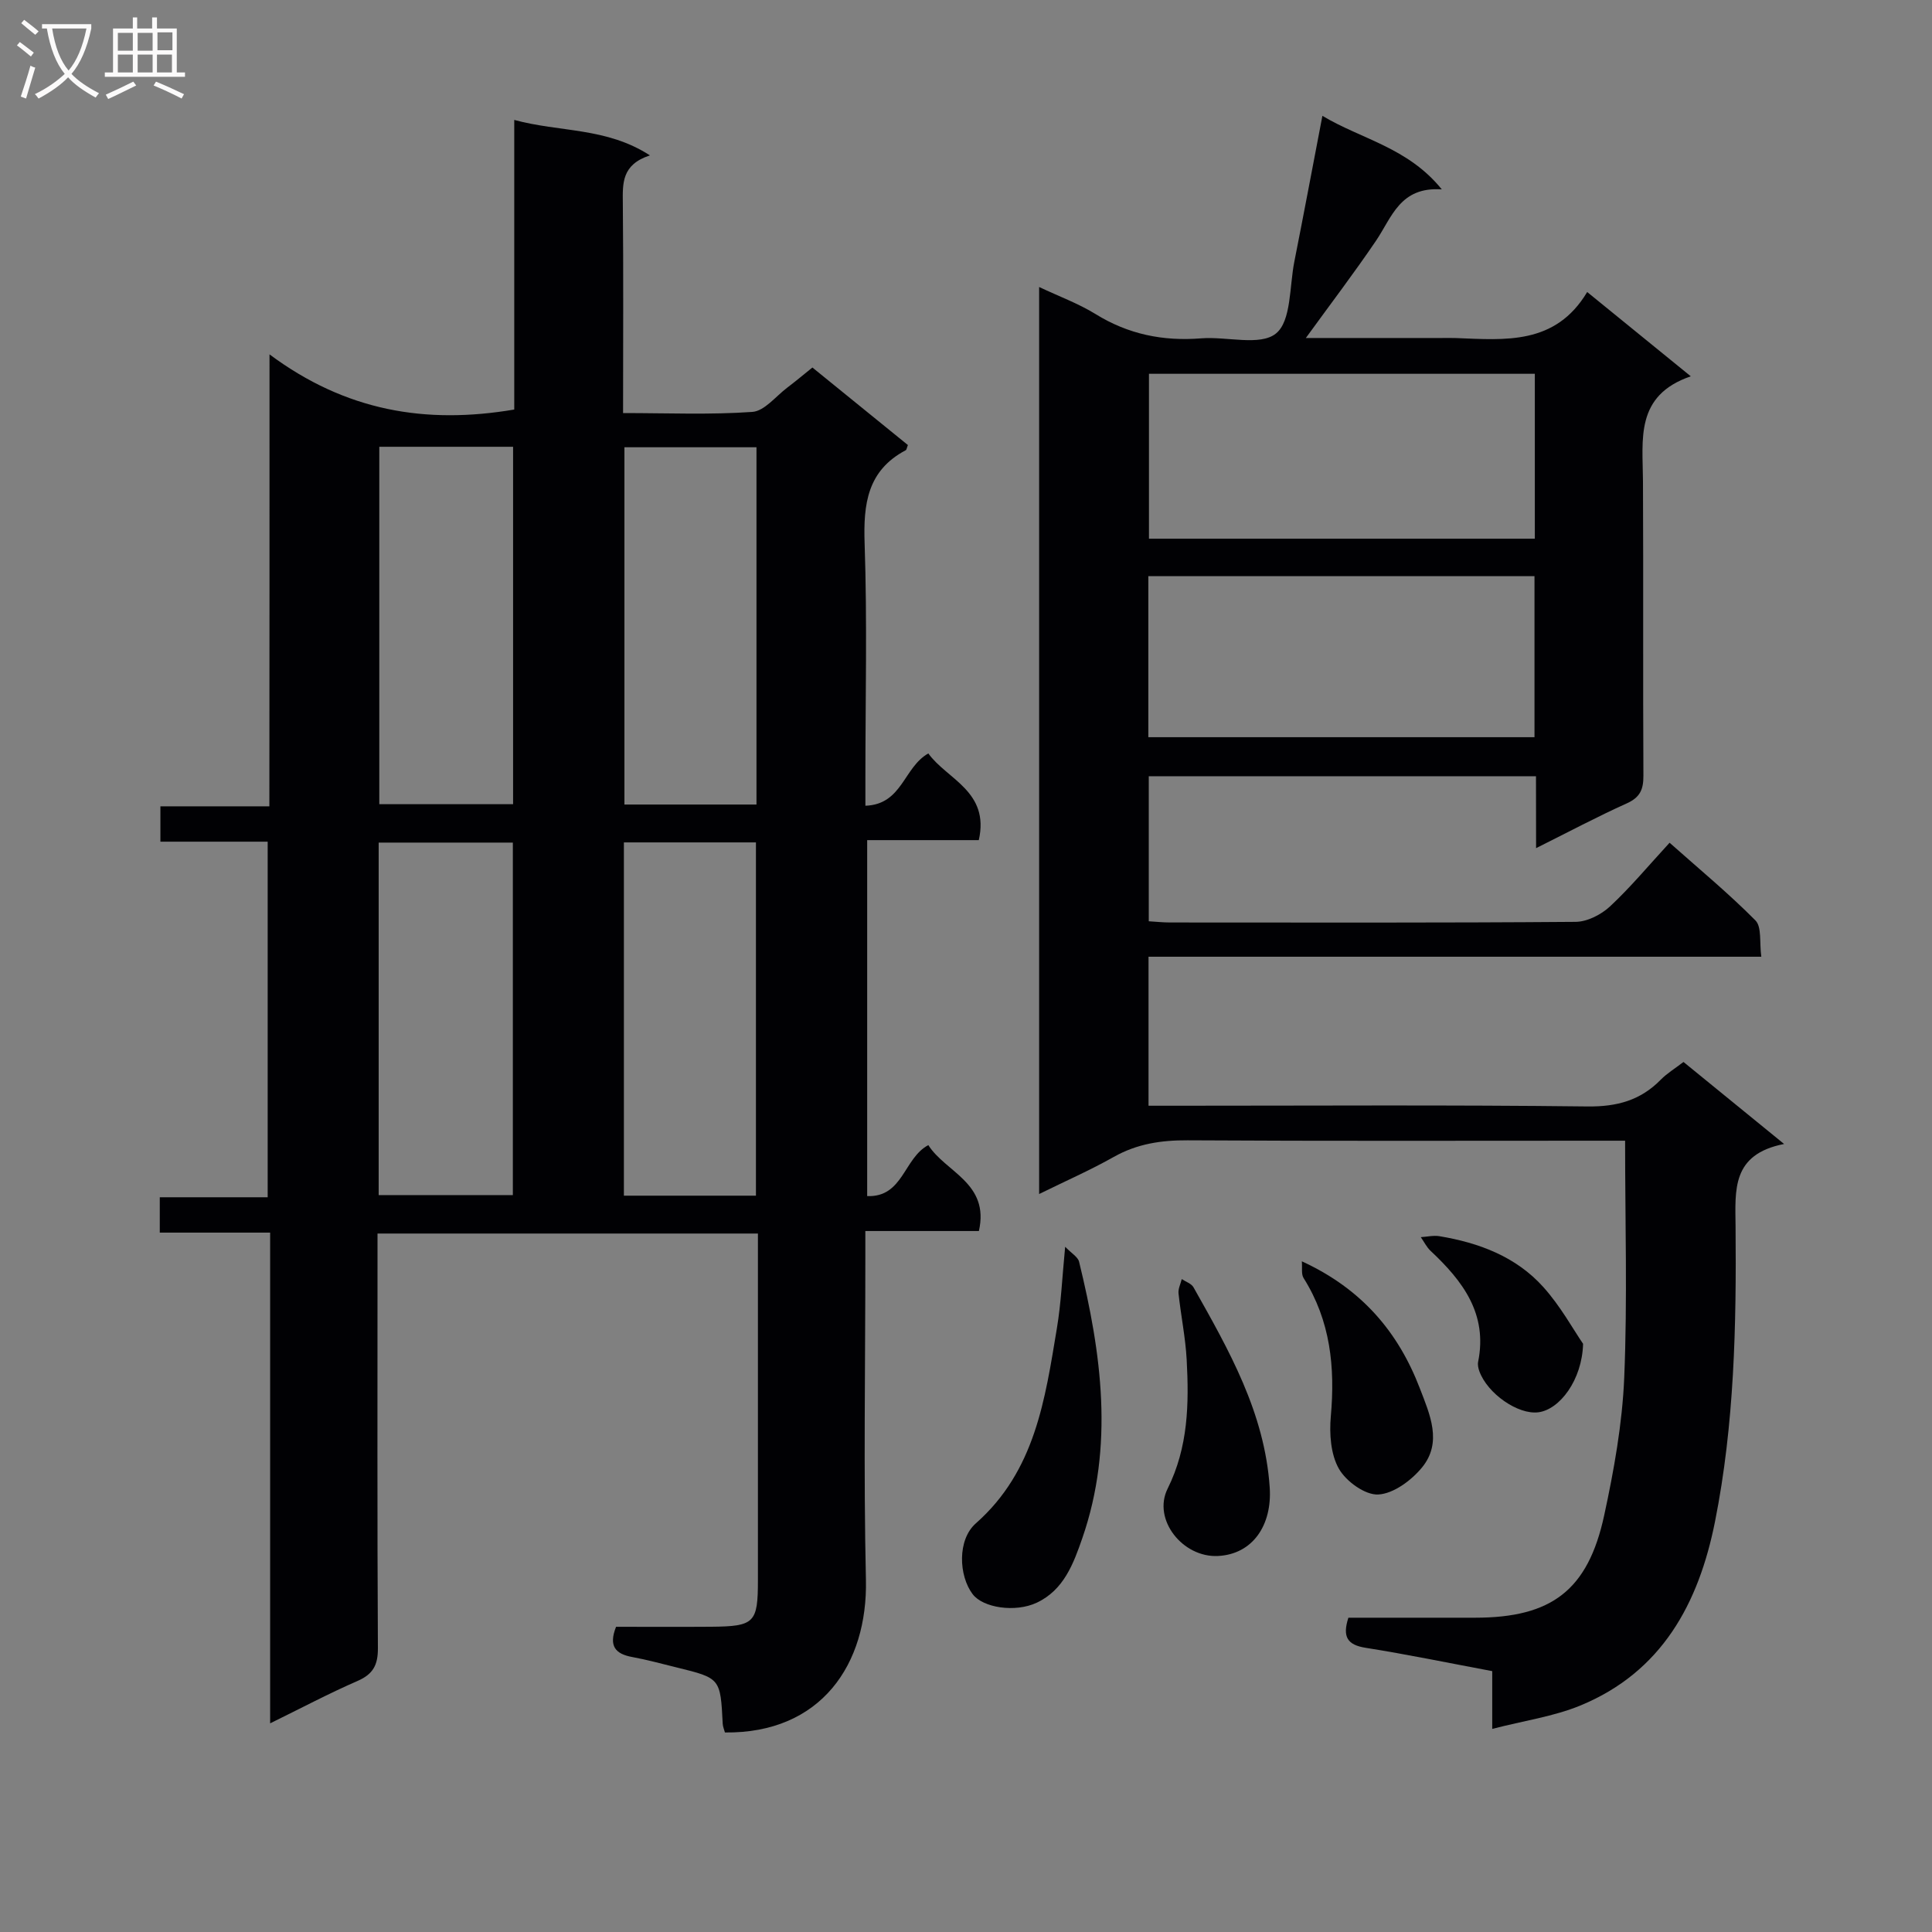
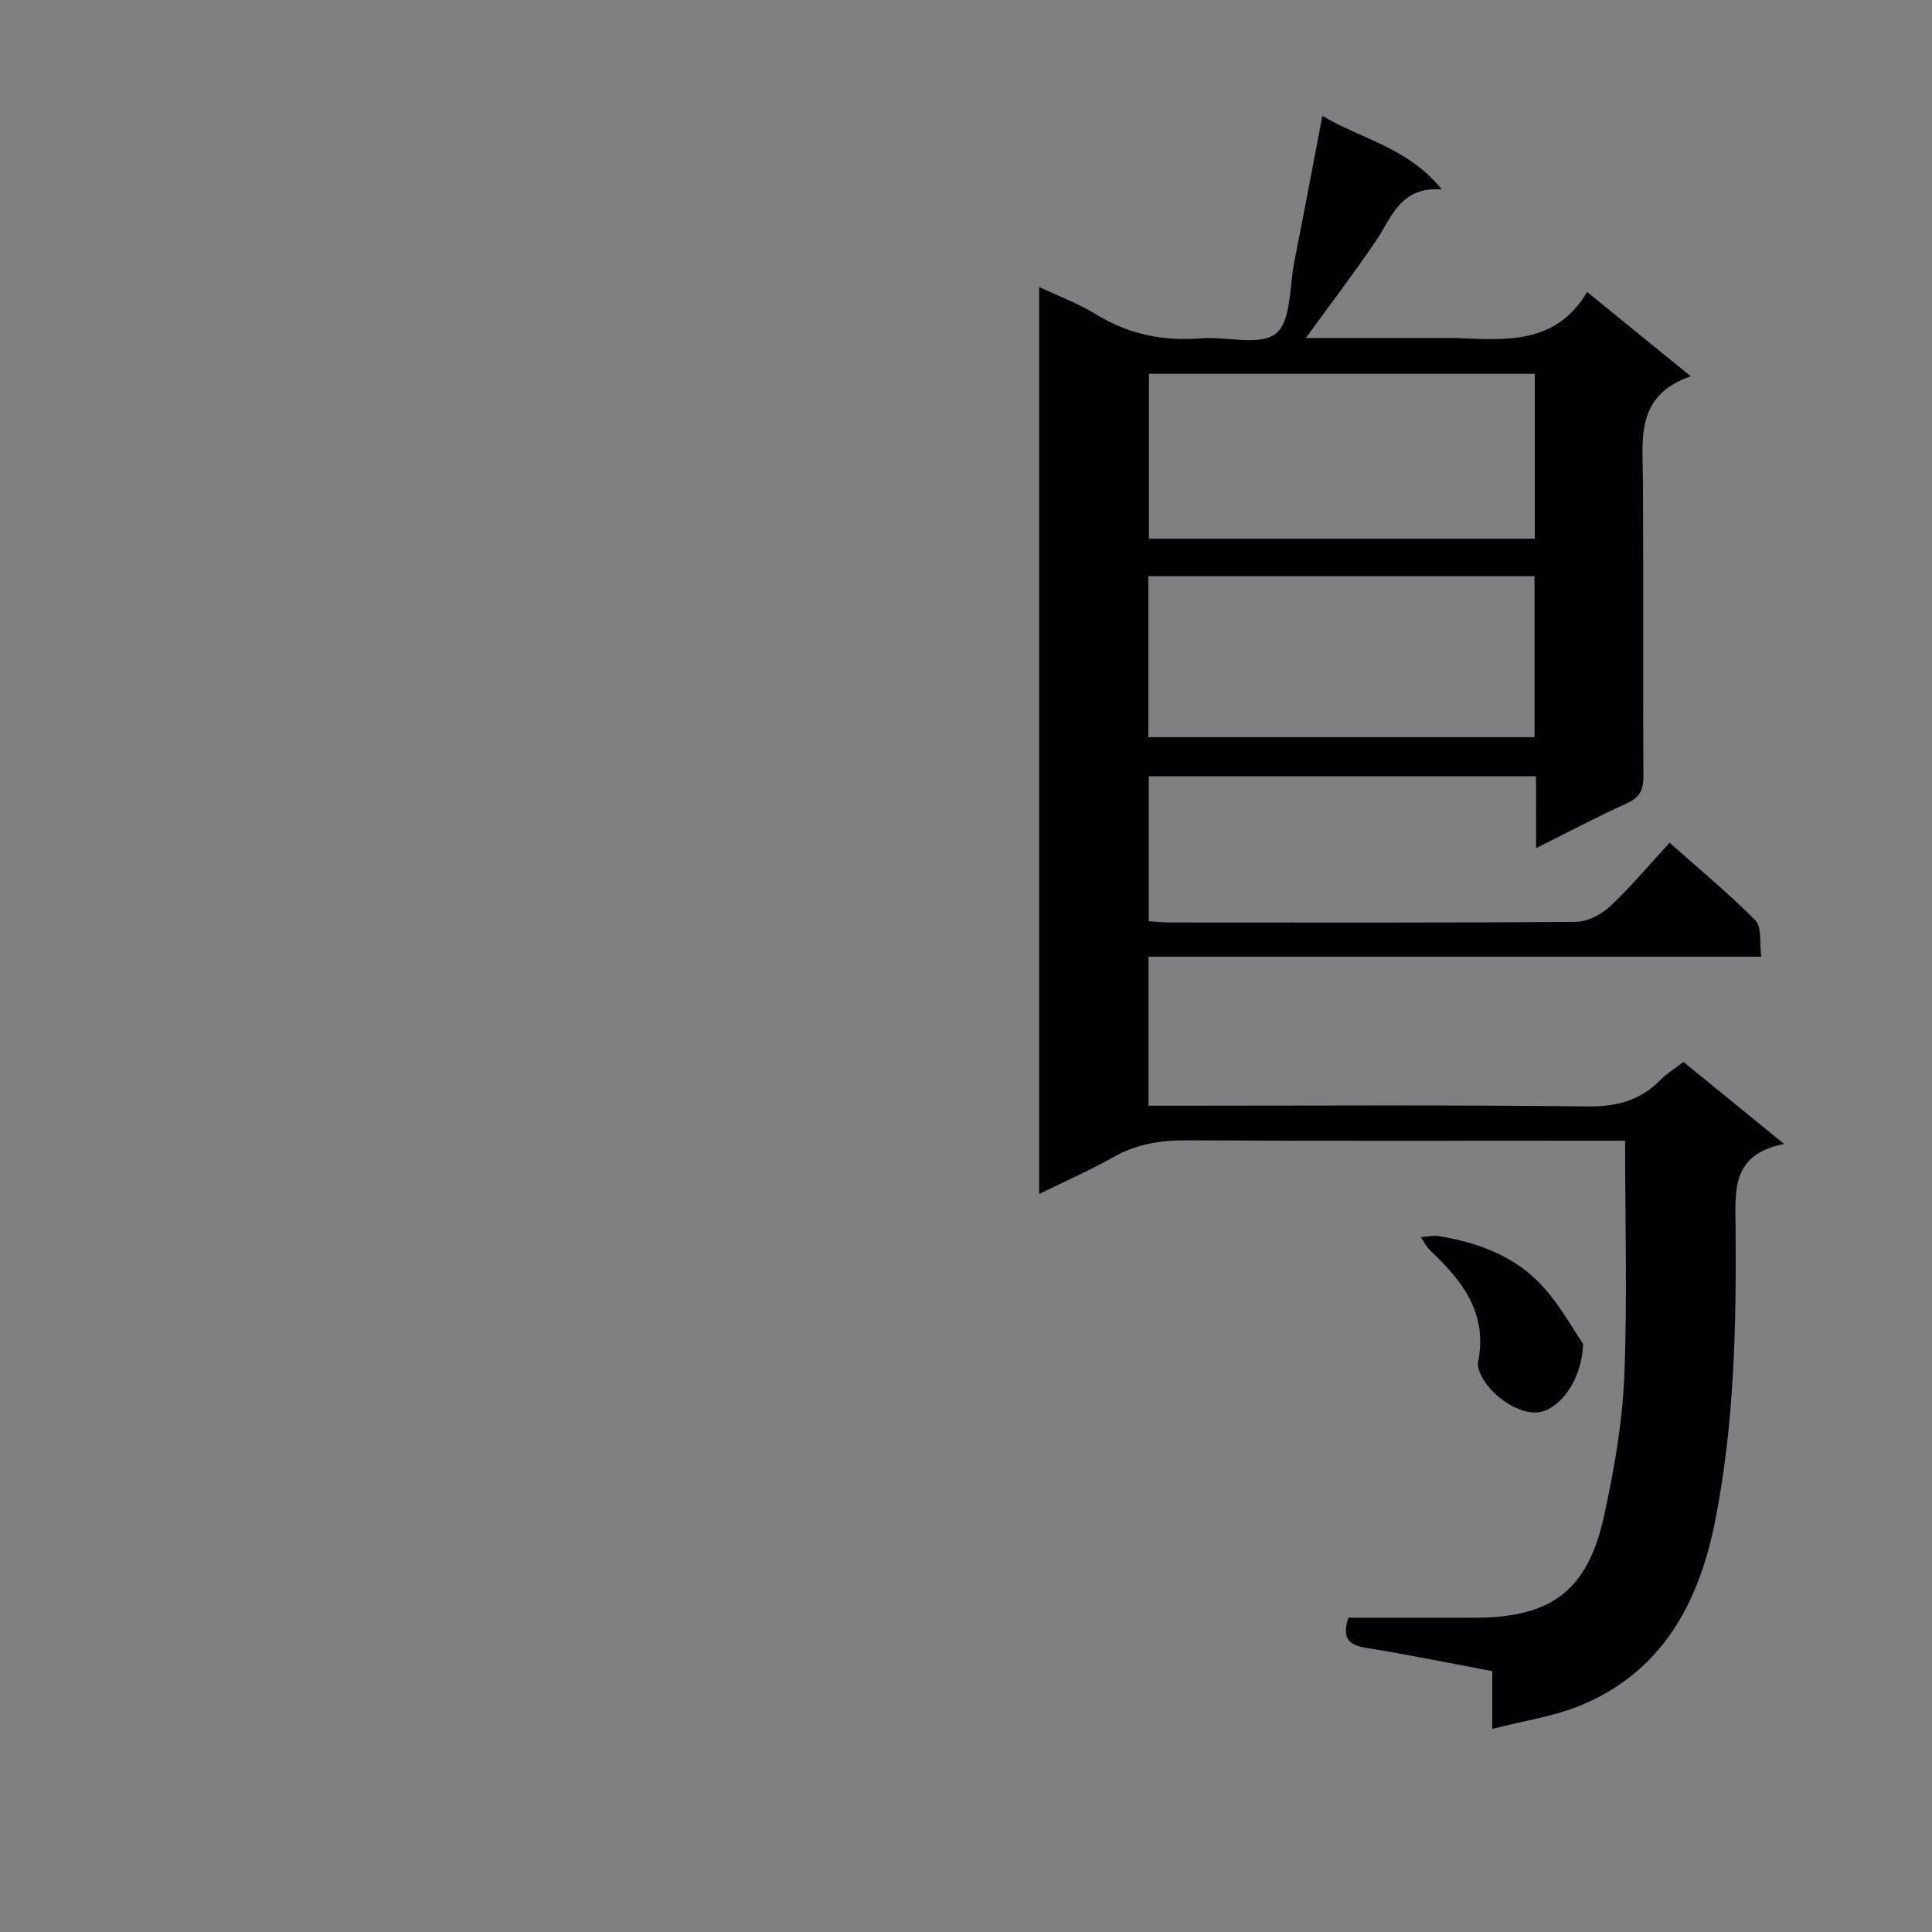
<svg xmlns="http://www.w3.org/2000/svg" enable-background="new 0 0 400 400" viewBox="0 0 400 400">
  <rect x="0" y="0" width="400" height="400" fill="#808080" stroke="none" />
  <g fill="#010104">
-     <path d="m55.8 73.37c15.77 11.74 32.33 14.53 50.67 11.42 0-19.54 0-39.43 0-59.96 9.48 2.58 19.05 1.49 28.09 7.34-5.89 1.92-5.65 5.82-5.61 9.92.14 14.3.05 28.6.05 43.43 9.21 0 18.02.38 26.77-.24 2.5-.18 4.83-3.21 7.19-5 1.71-1.29 3.36-2.68 5.24-4.19 6.72 5.45 13.27 10.77 19.77 16.05-.22.53-.25.97-.46 1.08-7.93 4.21-8.78 11.11-8.5 19.29.55 16.14.16 32.32.16 48.48v5.83c7.67-.27 7.89-7.95 13.03-10.83 3.85 5.36 12.74 7.84 10.45 17.95-7.55 0-15.15 0-23.11 0v73.7c7.46.28 7.55-7.86 12.66-10.56 3.55 5.62 12.72 7.83 10.47 17.79-7.5 0-15.09 0-23.51 0v5.72c0 22.16-.38 44.33.12 66.48.39 17.48-9.28 31.85-29.19 31.62-.15-.57-.43-1.19-.46-1.81-.48-9.42-.47-9.43-9.52-11.65-3.06-.75-6.11-1.59-9.21-2.16-3.46-.63-4.95-2.25-3.35-6.26 6.45 0 13.08.04 19.71-.01 8.97-.08 9.66-.8 9.66-9.66 0-22 0-43.99 0-65.99 0-1.8 0-3.61 0-5.76-26.27 0-52.17 0-78.76 0v5.86c0 26.66-.07 53.32.08 79.98.02 3.49-.99 5.39-4.23 6.8-5.91 2.57-11.61 5.6-18.08 8.77 0-34.17 0-67.57 0-101.6-7.83 0-15.21 0-22.85 0 0-2.7 0-4.77 0-7.32h22.34c0-24.71 0-48.93 0-73.62-7.3 0-14.55 0-22.21 0 0-2.52 0-4.59 0-7.32h22.56c.03-30.99.03-61.35.03-93.57zm50.43 19.13c-9.42 0-18.48 0-27.7 0v74h27.7c0-24.85 0-49.37 0-74zm-27.83 154.93h27.78c0-24.62 0-48.85 0-72.98-9.48 0-18.56 0-27.78 0zm78.22-80.86c0-25.03 0-49.46 0-73.97-9.34 0-18.37 0-27.34 0v73.97zm-27.45 80.98h27.34c0-24.61 0-48.93 0-73.14-9.34 0-18.26 0-27.34 0z" />
    <path d="m318.01 160.71c-26.88 0-53.31 0-80.17 0v30.03c1.51.09 2.95.25 4.4.25 27.99.01 55.99.09 83.98-.13 2.41-.02 5.29-1.5 7.12-3.2 4.24-3.95 7.98-8.46 12.33-13.18 6.07 5.4 12.2 10.46 17.77 16.08 1.35 1.36.81 4.59 1.22 7.52-42.65 0-84.57 0-126.87 0v30.85h5.4c28.49 0 56.99-.19 85.48.15 6.1.07 10.97-1.25 15.18-5.55 1.27-1.29 2.87-2.26 4.7-3.66 6.59 5.37 13.21 10.77 20.83 16.98-10.9 2.13-10.12 9.53-10.05 17.08.18 20.47-.24 40.94-4.26 61.12-3.38 16.95-11.01 31.12-27.9 38.07-5.53 2.27-11.65 3.13-18.22 4.83 0-4.68 0-8.11 0-11.96-8.98-1.68-17.56-3.46-26.21-4.83-3.79-.6-4.85-2.27-3.57-6.23 8.66 0 17.46.01 26.26 0 15.79-.01 23.34-5.67 26.7-21.19 2.03-9.38 3.75-18.98 4.15-28.54.67-16.07.18-32.19.18-49.03-1.27 0-3.19 0-5.11 0-28.49 0-56.99.09-85.48-.08-5.47-.03-10.46.72-15.28 3.44-4.87 2.75-10.03 5.01-15.45 7.68 0-62.75 0-124.86 0-187.79 4.13 1.95 8.12 3.41 11.66 5.59 6.79 4.21 14.01 5.67 21.89 5.04 5.29-.42 12.2 1.65 15.48-1 3.2-2.58 2.78-9.72 3.81-14.89 1.93-9.74 3.76-19.49 5.81-30.18 8.06 4.85 17.67 6.52 24.72 15.23-8.67-.6-10.34 5.8-13.62 10.63-4.53 6.68-9.43 13.11-14.53 20.14h28.08c1 0 2-.03 3 .01 10.18.39 20.58 1.48 27.17-9.53 7.33 5.96 13.97 11.36 21.45 17.45-11.61 3.97-9.94 13.1-9.9 21.72.1 20.33-.02 40.66.09 60.99.01 2.82-.68 4.46-3.42 5.7-6.13 2.76-12.07 5.92-18.8 9.28-.02-5.44-.02-10.03-.02-14.89zm-.24-83.32c-26.82 0-53.21 0-79.89 0v34.14h79.89c0-11.4 0-22.49 0-34.14zm-80.02 75.24h79.95c0-11.29 0-22.22 0-33.35-26.73 0-53.17 0-79.95 0z" />
-     <path d="m220.53 258.13c1.31 1.36 2.63 2.1 2.88 3.09 4.65 19.02 7.29 38.13.67 57.25-1.83 5.27-3.83 10.73-9.45 13.36-4.43 2.07-11.1 1.06-13.25-1.77-2.89-3.81-3.21-11.26.66-14.67 12.29-10.84 14.33-25.67 16.78-40.4.87-5.2 1.09-10.5 1.71-16.86z" />
-     <path d="m252.17 322.15c-7.3.37-13.6-7.55-10.43-13.93 4.28-8.61 4.44-17.57 3.95-26.7-.25-4.6-1.2-9.15-1.69-13.74-.1-.95.43-1.97.67-2.96.83.56 1.99.92 2.43 1.7 7.33 13.01 14.73 25.94 15.78 41.43.53 7.82-3.52 13.84-10.71 14.2z" />
-     <path d="m269.53 261.14c12.47 5.73 19.99 14.71 24.44 26.32 2.06 5.37 4.72 11.18.42 16.39-2.19 2.66-5.88 5.4-9.03 5.57-2.71.15-6.66-2.71-8.15-5.32-1.71-2.99-2-7.25-1.68-10.85.91-10.18-.07-19.8-5.64-28.65-.51-.81-.24-2.12-.36-3.46z" />
+     <path d="m252.17 322.15z" />
    <path d="m327.76 278.22c-.2 7.53-4.87 13.63-9.27 14.18-4.2.53-10.53-3.86-12.21-8.51-.22-.6-.37-1.33-.25-1.94 2.01-9.94-3.19-16.74-9.84-22.97-.83-.78-1.36-1.89-2.03-2.84 1.29-.08 2.61-.4 3.85-.2 8.21 1.36 15.86 4.24 21.5 10.51 3.57 3.96 6.19 8.77 8.25 11.77z" />
  </g>
-   <path d="m6.4 11.7c-1-.8-1.9-1.6-2.9-2.3l.6-.7c.9.7 1.9 1.4 2.9 2.2zm-2.1 8.3c.7-2.1 1.4-4.2 2-6.4.2.1.6.3 1 .4-.7 2.3-1.3 4.4-1.9 6.4zm3-12.8c-1.1-.9-2.1-1.7-2.9-2.4l.6-.7c1 .8 2 1.5 3 2.4zm1.4-1.3v-.9h10.2v.9c-.9 4.2-2.3 7.3-4.1 9.4 1.3 1.4 3.2 2.7 5.7 4-.2.2-.4.5-.7.9-2.5-1.4-4.4-2.7-5.7-4.2-1.4 1.5-3.5 3-6.1 4.4 0 0 0 0-.1-.1-.3-.4-.5-.7-.7-.8 2.7-1.3 4.7-2.8 6.2-4.2-1.8-2.2-3-5.3-3.7-9.4zm9.2 0h-7.1c.6 3.8 1.7 6.7 3.4 8.7 1.7-2 2.9-4.8 3.7-8.7z" fill="#fbfafa" />
-   <path d="m31.6 3.6h.9v2.3h4.1v9.1h1.7v.9h-16.6v-.9h1.7v-9.1h4.1v-2.3h.9v2.3h3.1v-2.3zm-4 13.3.6.8c-1.9.9-3.8 1.9-5.8 2.8-.2-.3-.3-.6-.5-.9 2-.9 3.9-1.8 5.7-2.7zm-3.2-10.1v3.7h3.1v-3.7zm0 4.5v3.7h3.1v-3.7zm4.1-4.5v3.7h3.1v-3.7zm0 4.5v3.7h3.1v-3.7zm9.1 9.1c-2.1-1.1-4.1-2-5.8-2.7l.5-.8c2.2.9 4.1 1.8 5.8 2.6zm-1.9-13.7h-3.1v3.7h3.1v-3.6zm-3.2 4.6v3.7h3.1v-3.7z" fill="#fbfafa" />
</svg>